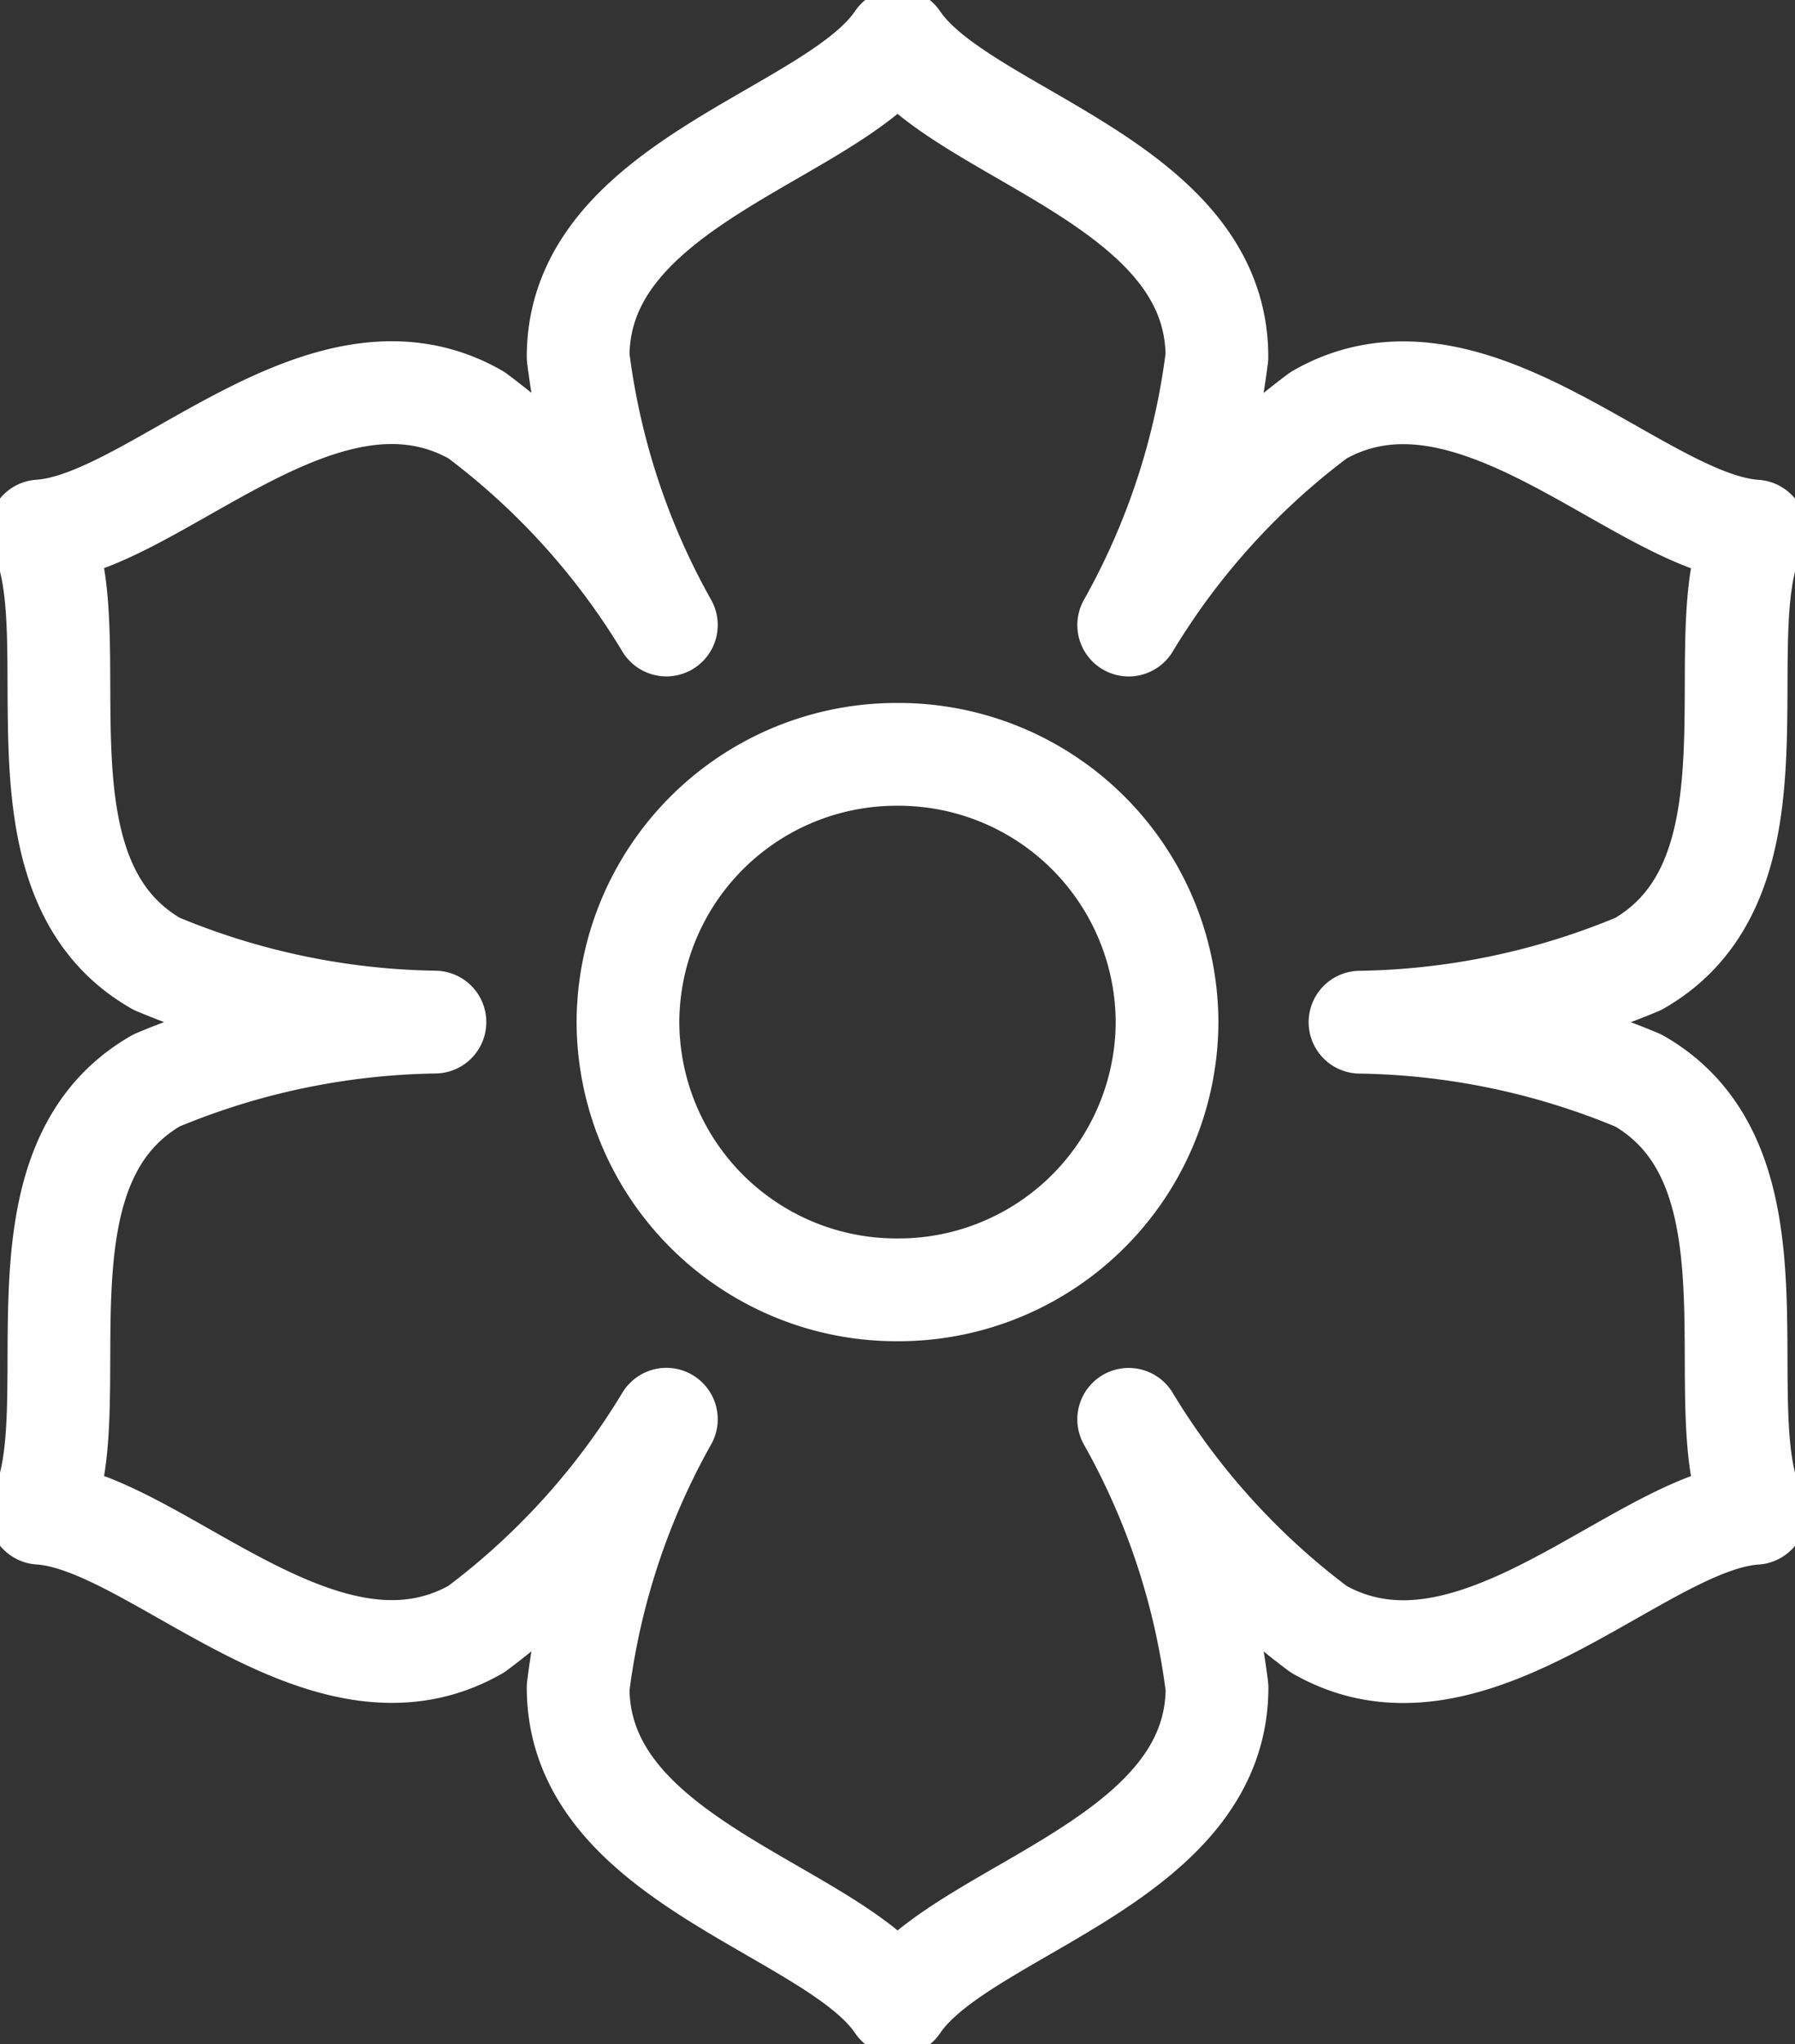
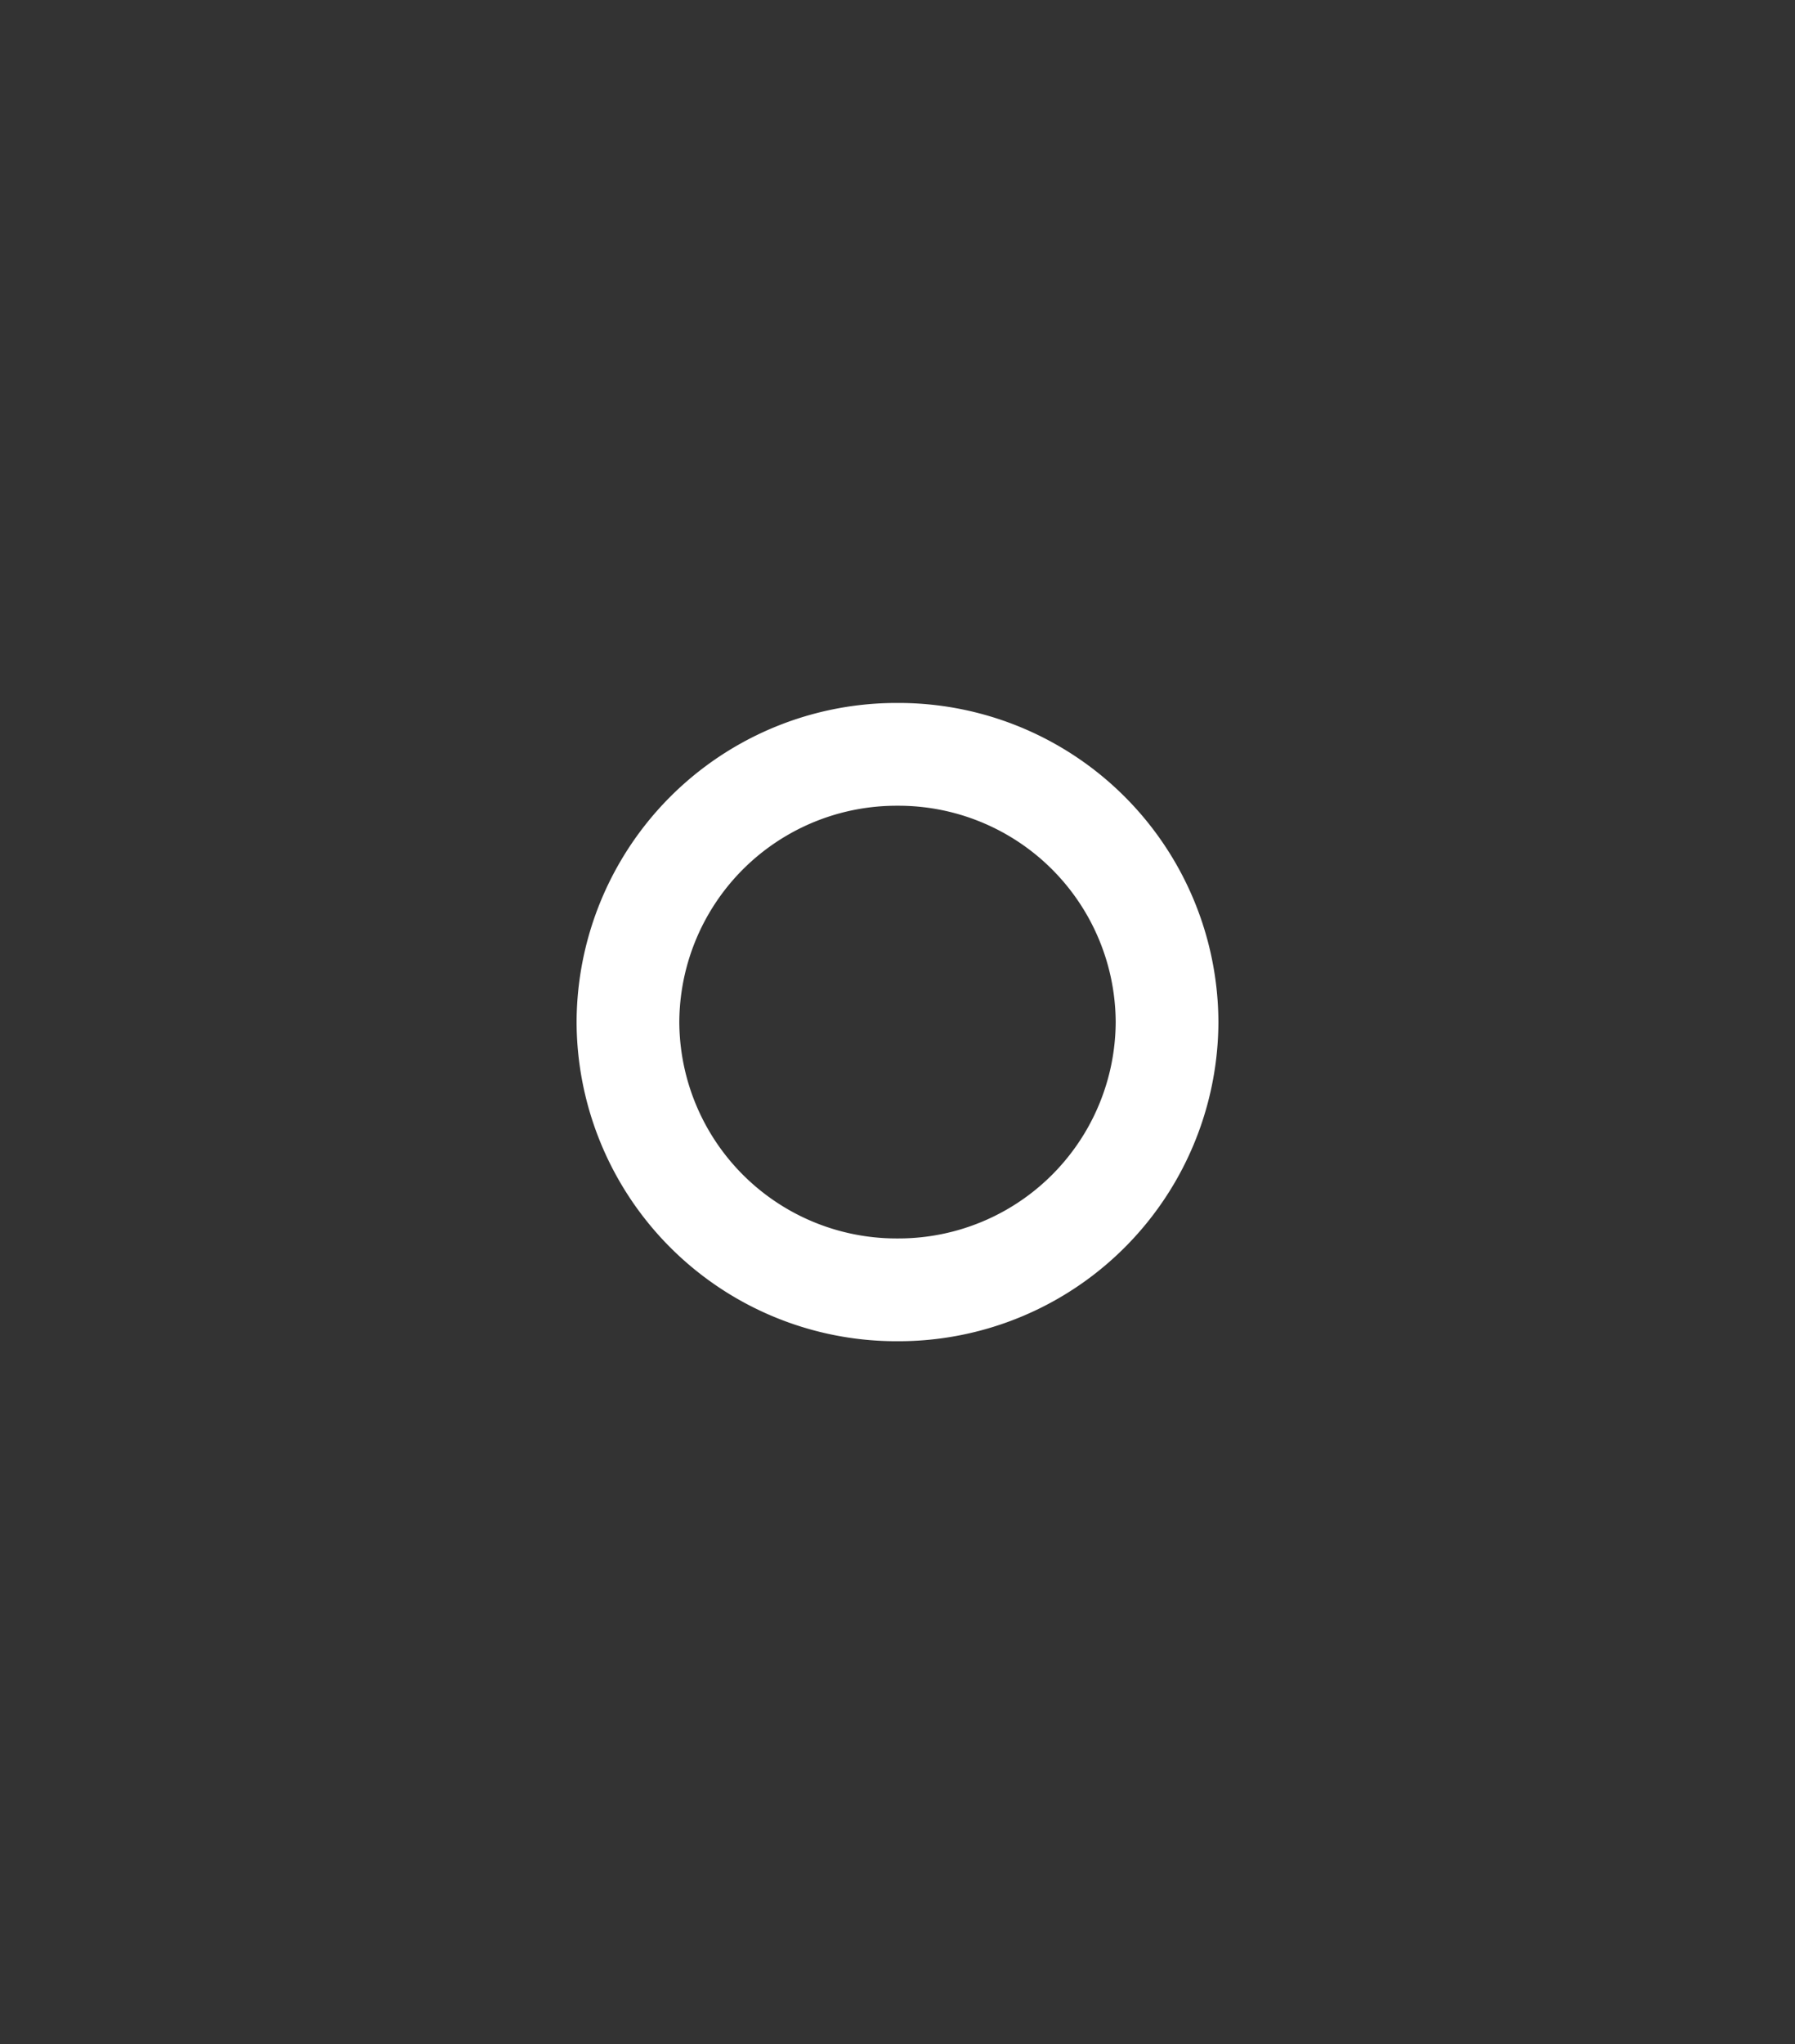
<svg xmlns="http://www.w3.org/2000/svg" width="34.951" height="39.778" viewBox="0 0 34.951 39.778">
  <rect x="0" y="0" width="34.951" height="39.778" fill="#333333" stroke="none" />
  <defs>
    <clipPath id="clip-path">
      <path id="Path_33922" data-name="Path 33922" d="M0,19.285H34.951V-20.493H0Z" transform="translate(0 20.493)" fill="none" />
    </clipPath>
  </defs>
  <g id="Group_156274" data-name="Group 156274" transform="translate(0 20.493)">
    <g id="Group_156273" data-name="Group 156273" transform="translate(0 -20.493)" clip-path="url(#clip-path)">
      <g id="Group_156271" data-name="Group 156271" transform="translate(0.779 0.778)">
-         <path id="Path_33920" data-name="Path 33920" d="M5.913,5.519A14.21,14.21,0,0,1,4.195.3c0-3.4,4.975-4.315,6.219-6.165C11.658-4.015,16.633-3.1,16.633.3a14.247,14.247,0,0,1-1.718,5.22,14.327,14.327,0,0,1,3.7-4.084c2.976-1.7,6.258,2.112,8.5,2.256-.994,1.993.7,6.72-2.277,8.422a14.571,14.571,0,0,1-5.419,1.134,14.571,14.571,0,0,1,5.419,1.134c2.976,1.7,1.283,6.429,2.277,8.422-2.238.142-5.52,3.958-8.5,2.256a14.384,14.384,0,0,1-3.7-4.084,14.22,14.22,0,0,1,1.72,5.22c0,3.4-4.975,4.315-6.219,6.163C9.17,30.509,4.195,29.6,4.195,26.194a14.21,14.21,0,0,1,1.718-5.22,14.354,14.354,0,0,1-3.7,4.084c-2.976,1.7-6.26-2.114-8.5-2.256.994-1.993-.7-6.72,2.275-8.422a14.571,14.571,0,0,1,5.419-1.134,14.571,14.571,0,0,1-5.419-1.134c-2.974-1.7-1.281-6.429-2.275-8.422,2.236-.144,5.52-3.958,8.5-2.256A14.327,14.327,0,0,1,5.913,5.519Z" transform="translate(6.283 5.865)" fill="none" stroke="#fff" stroke-linecap="round" stroke-linejoin="round" stroke-width="2" />
-       </g>
+         </g>
      <g id="Group_156272" data-name="Group 156272" transform="translate(12.227 14.679)">
        <path id="Path_33921" data-name="Path 33921" d="M5.089,2.526A5.229,5.229,0,0,1-.159,7.736a5.229,5.229,0,0,1-5.249-5.21A5.229,5.229,0,0,1-.159-2.684,5.229,5.229,0,0,1,5.089,2.526Z" transform="translate(5.408 2.684)" fill="none" stroke="#fff" stroke-linecap="round" stroke-linejoin="round" stroke-width="2" />
      </g>
    </g>
  </g>
</svg>